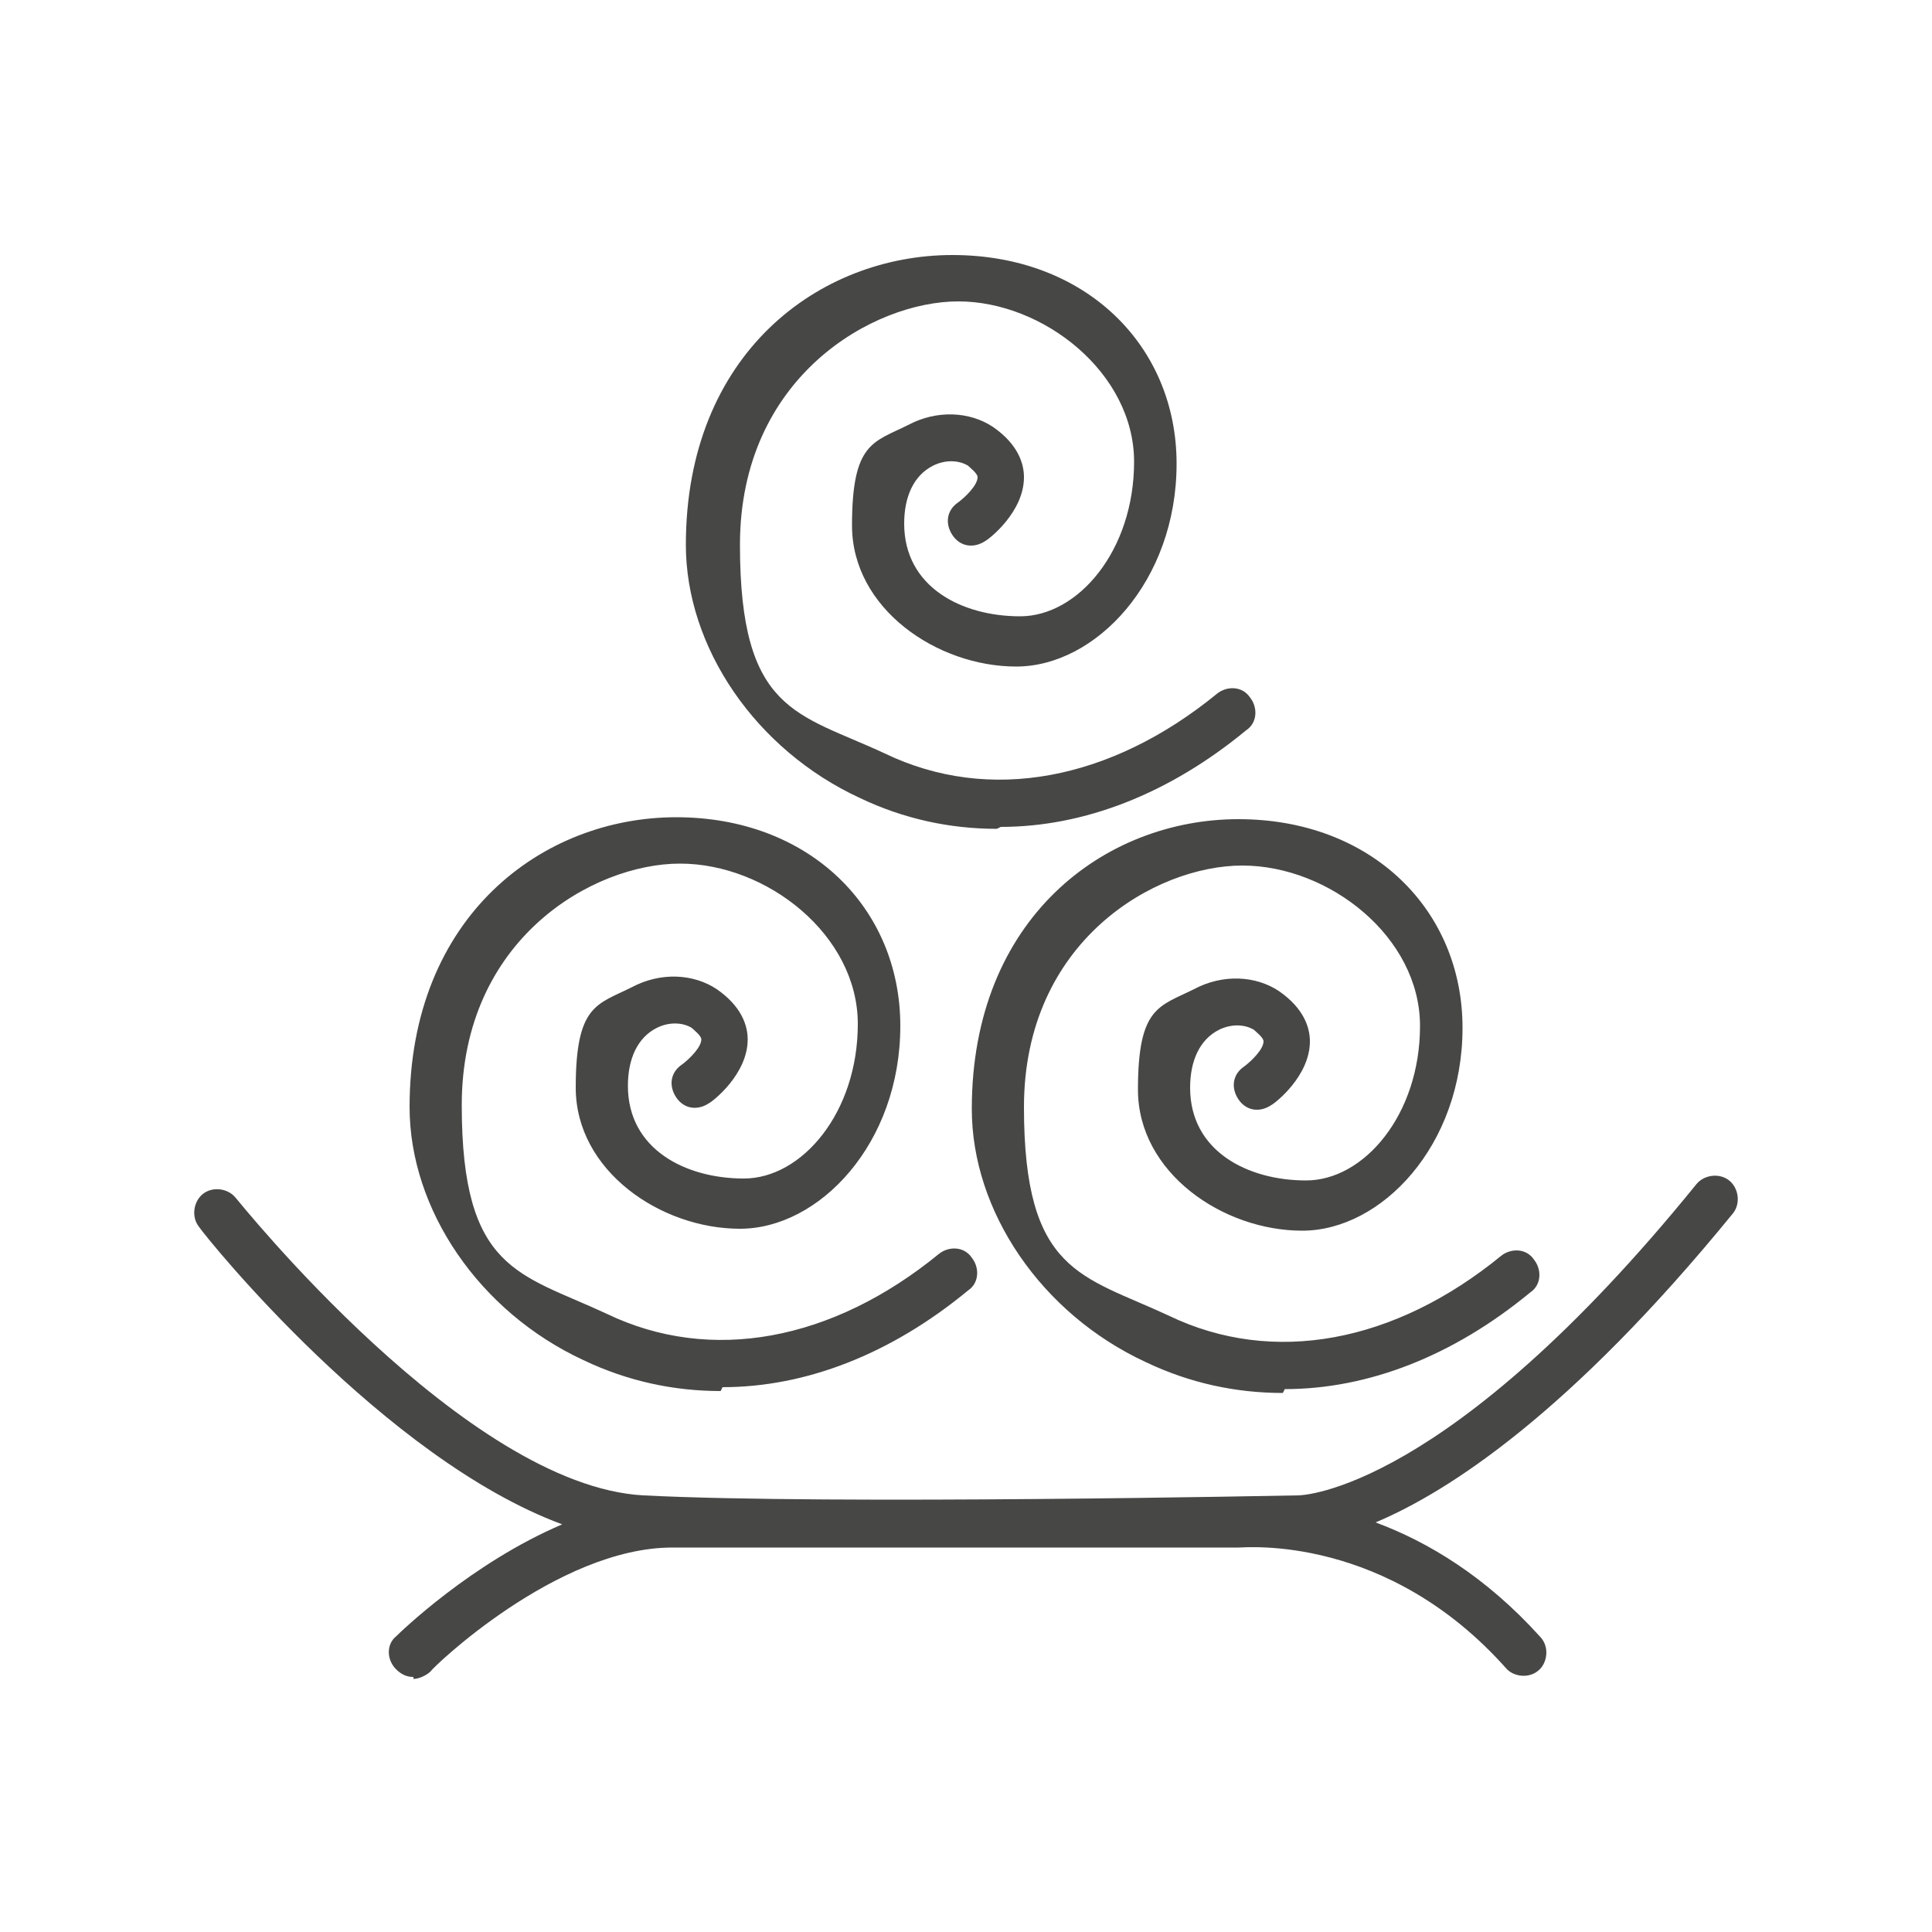
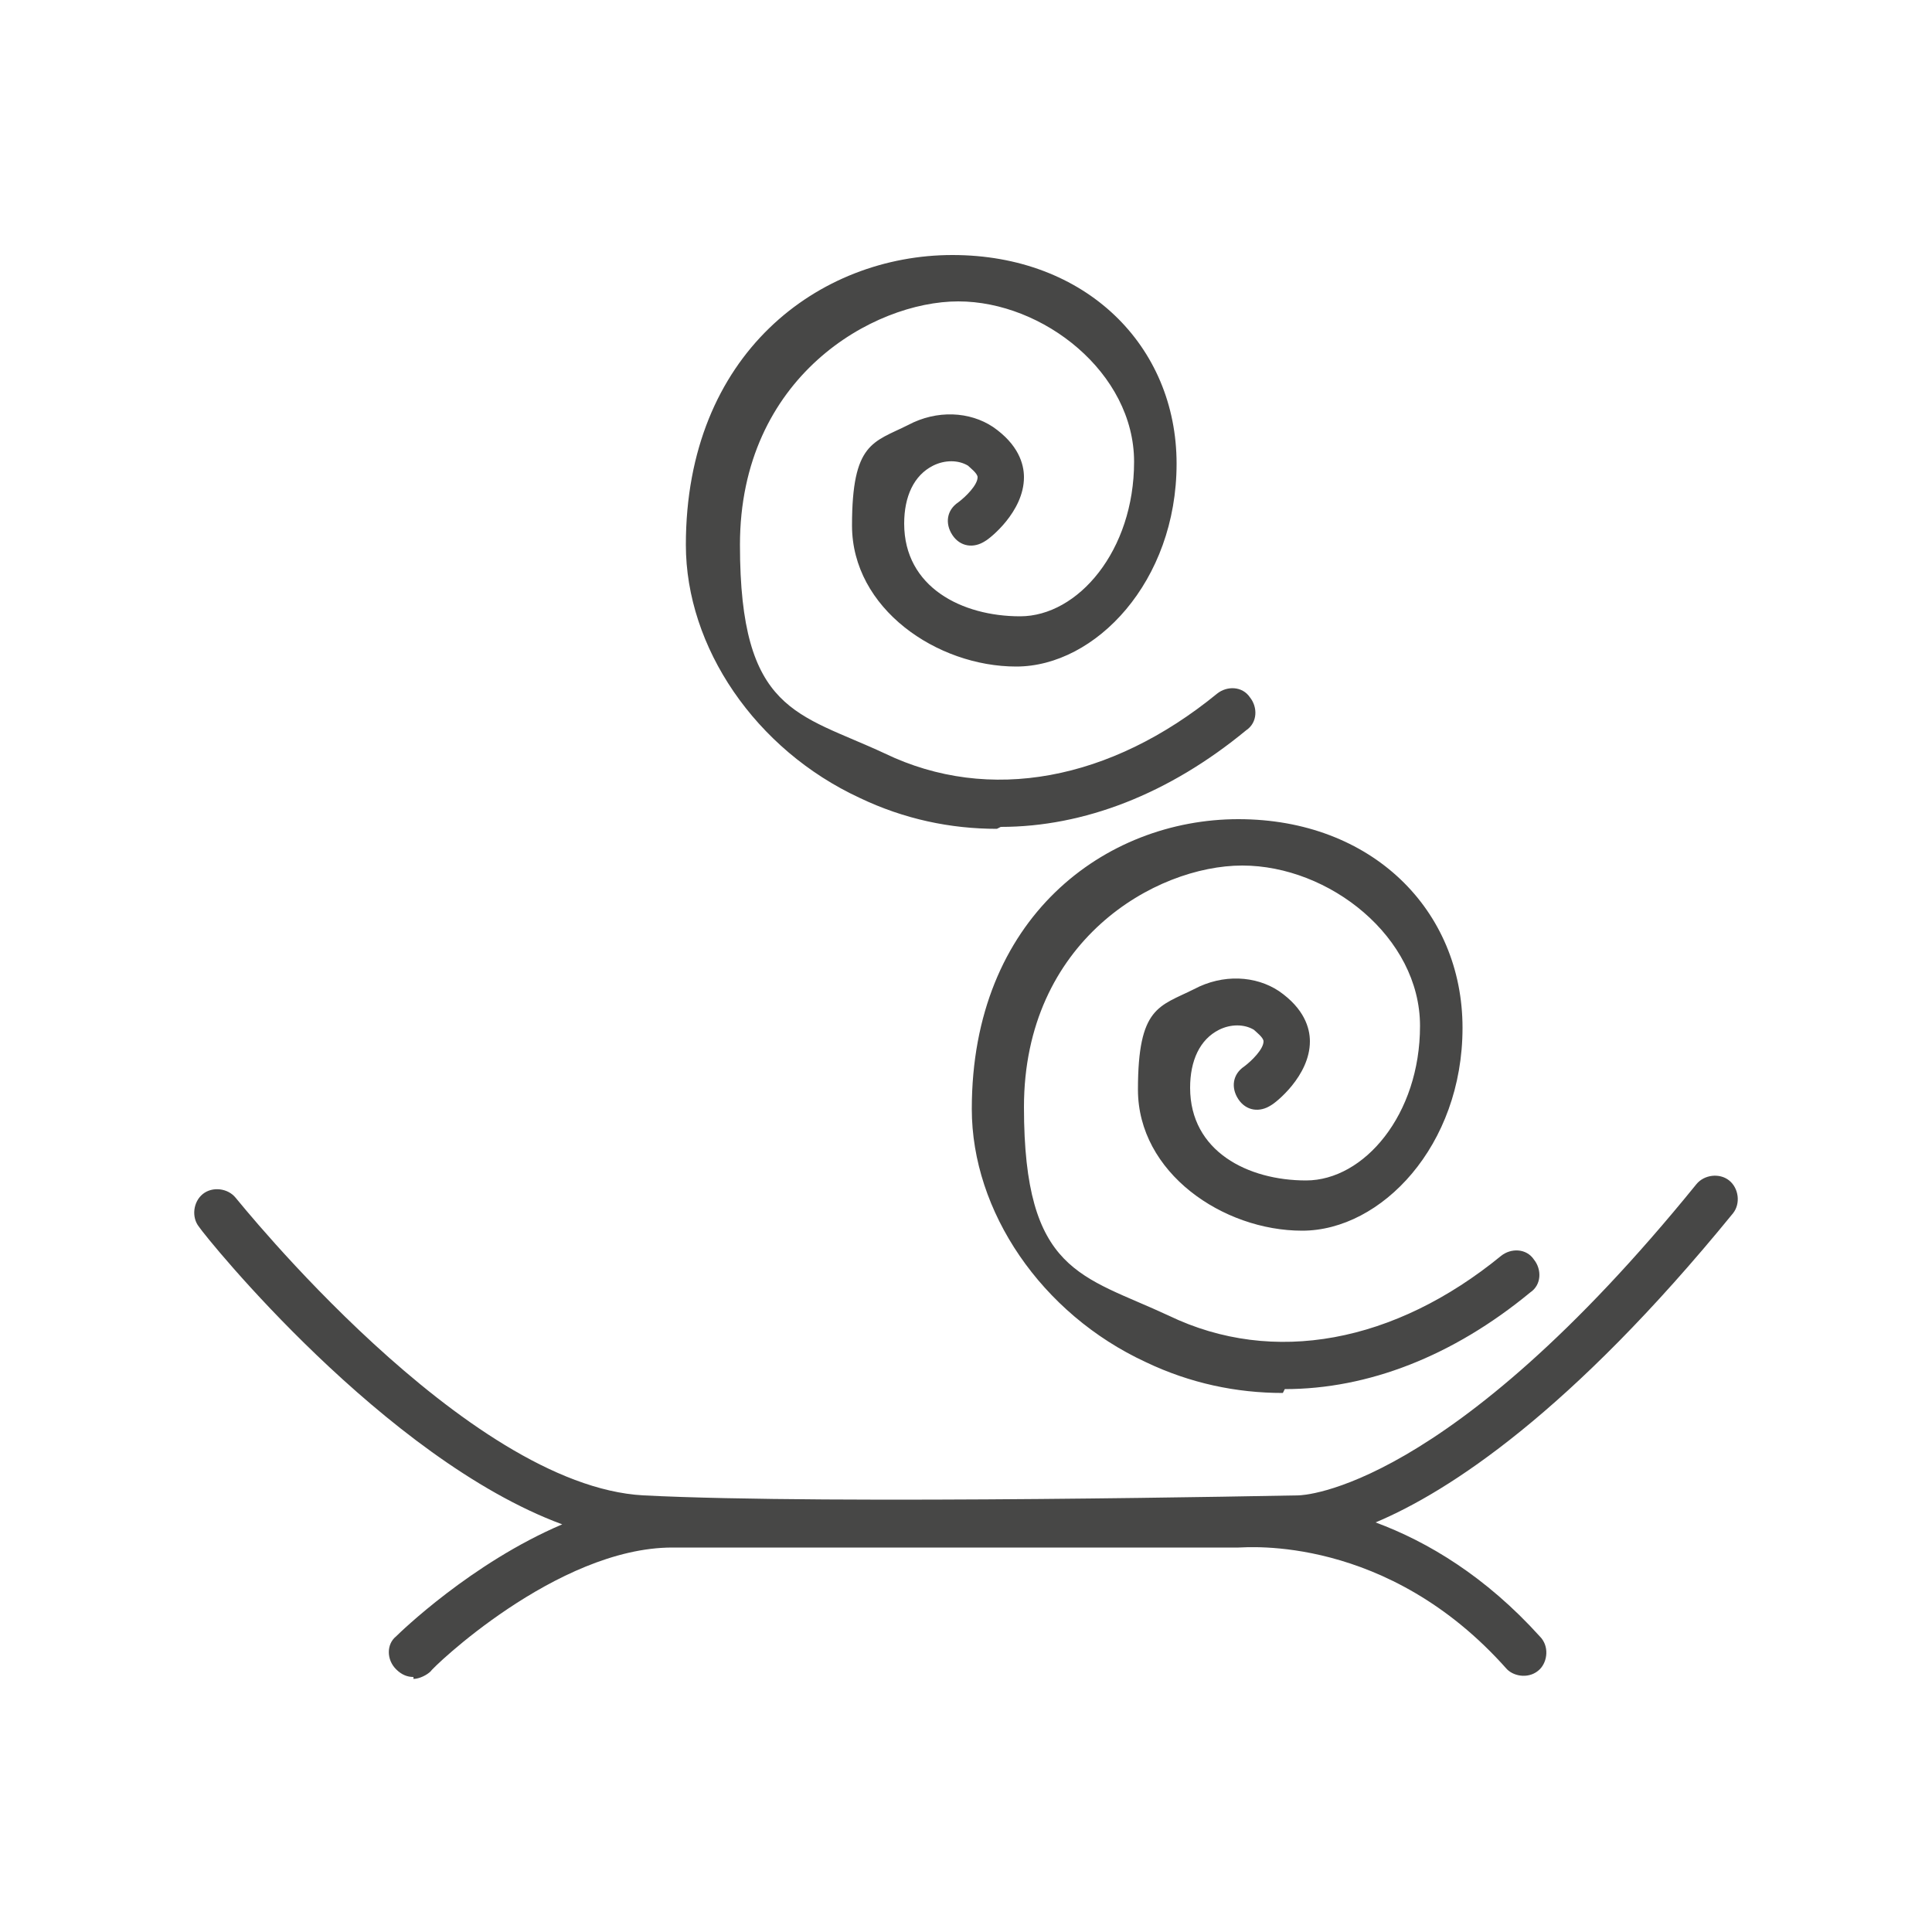
<svg xmlns="http://www.w3.org/2000/svg" version="1.1" viewBox="0 0 100 100">
  <defs>
    <style>
      .cls-1 {
        fill: #474746;
      }
    </style>
  </defs>
  <g>
    <g id="Camada_1">
-       <path class="cls-1" d="M21.4,86.8c-.3,0-.6-.1-.9-.4-.5-.5-.5-1.3,0-1.7.2-.2,3.9-3.8,8.6-5.8-9.2-3.4-18.4-14.8-18.8-15.4-.4-.5-.3-1.3.2-1.7.5-.4,1.3-.3,1.7.2.1.1,11.9,14.9,21.1,15.4,9.7.5,33.7,0,33.9,0h0c.2,0,7.7-.2,20.6-16.1.4-.5,1.2-.6,1.7-.2.5.4.6,1.2.2,1.7-8.4,10.3-14.7,14.4-18.5,16,2.7,1,5.7,2.8,8.5,5.9.5.5.4,1.3,0,1.7-.5.5-1.3.4-1.7,0-6.2-7-13.5-6.3-13.9-6.3h-29.3c-6,0-12.5,6.3-12.5,6.4-.2.2-.6.4-.9.4ZM66.4,72.1c-2.4,0-4.8-.5-7.1-1.6-5.4-2.5-9-7.8-9-13.1,0-9.9,6.9-15,13.8-15s11.6,4.7,11.6,10.8-4.2,10.5-8.3,10.5-8.5-3-8.5-7.3,1.1-4.3,2.9-5.2c1.5-.8,3.2-.7,4.4.1,1.3.9,1.6,1.9,1.6,2.6,0,1.8-1.8,3.2-2,3.3-.6.4-1.3.3-1.7-.3-.4-.6-.3-1.3.3-1.7h0c.4-.3,1-.9,1-1.3,0-.2-.4-.5-.5-.6-.5-.3-1.2-.3-1.8,0-1,.5-1.5,1.6-1.5,3,0,3.3,3,4.8,6,4.8s5.9-3.4,5.9-8-4.7-8.3-9.2-8.3-11.3,3.9-11.3,12.5,3,8.7,7.5,10.8c5.4,2.6,11.7,1.4,17.2-3.1.5-.4,1.3-.4,1.7.2.4.5.4,1.3-.2,1.7-4,3.3-8.4,5-12.7,5ZM37.3,72c-2.4,0-4.8-.5-7.1-1.6-5.4-2.5-9-7.8-9-13.1,0-9.9,6.9-15,13.8-15s11.6,4.7,11.6,10.8-4.2,10.5-8.3,10.5-8.5-3-8.5-7.3,1.1-4.3,2.9-5.2c1.5-.8,3.2-.7,4.4.1,1.3.9,1.6,1.9,1.6,2.6,0,1.8-1.8,3.2-2,3.3-.6.4-1.3.3-1.7-.3-.4-.6-.3-1.3.3-1.7.4-.3,1-.9,1-1.3,0-.2-.4-.5-.5-.6-.5-.3-1.2-.3-1.8,0-1,.5-1.5,1.6-1.5,3,0,3.3,3,4.8,6,4.8s5.9-3.4,5.9-8-4.7-8.3-9.2-8.3-11.3,3.9-11.3,12.5,3,8.7,7.5,10.8c5.4,2.6,11.7,1.4,17.2-3.1.5-.4,1.3-.4,1.7.2.4.5.4,1.3-.2,1.7-4,3.3-8.4,5-12.7,5ZM51.6,42.9c-2.4,0-4.8-.5-7.1-1.6-5.4-2.5-9-7.8-9-13.1,0-9.9,6.9-15,13.8-15s11.6,4.7,11.6,10.8-4.2,10.5-8.3,10.5-8.5-3-8.5-7.3,1.1-4.3,2.9-5.2c1.5-.8,3.2-.7,4.4.1,1.3.9,1.6,1.9,1.6,2.6,0,1.8-1.8,3.2-2,3.3-.6.4-1.3.3-1.7-.3-.4-.6-.3-1.3.3-1.7.4-.3,1-.9,1-1.3,0-.2-.4-.5-.5-.6-.5-.3-1.2-.3-1.8,0-1,.5-1.5,1.6-1.5,3,0,3.3,3,4.8,6,4.8s5.9-3.4,5.9-8-4.7-8.3-9.1-8.3-11.3,3.9-11.3,12.6,3,8.7,7.5,10.8c5.4,2.6,11.7,1.4,17.2-3.1.5-.4,1.3-.4,1.7.2.4.5.4,1.3-.2,1.7-4,3.3-8.4,5-12.7,5Z" />
+       <path class="cls-1" d="M21.4,86.8c-.3,0-.6-.1-.9-.4-.5-.5-.5-1.3,0-1.7.2-.2,3.9-3.8,8.6-5.8-9.2-3.4-18.4-14.8-18.8-15.4-.4-.5-.3-1.3.2-1.7.5-.4,1.3-.3,1.7.2.1.1,11.9,14.9,21.1,15.4,9.7.5,33.7,0,33.9,0h0c.2,0,7.7-.2,20.6-16.1.4-.5,1.2-.6,1.7-.2.5.4.6,1.2.2,1.7-8.4,10.3-14.7,14.4-18.5,16,2.7,1,5.7,2.8,8.5,5.9.5.5.4,1.3,0,1.7-.5.5-1.3.4-1.7,0-6.2-7-13.5-6.3-13.9-6.3h-29.3c-6,0-12.5,6.3-12.5,6.4-.2.2-.6.4-.9.4ZM66.4,72.1c-2.4,0-4.8-.5-7.1-1.6-5.4-2.5-9-7.8-9-13.1,0-9.9,6.9-15,13.8-15s11.6,4.7,11.6,10.8-4.2,10.5-8.3,10.5-8.5-3-8.5-7.3,1.1-4.3,2.9-5.2c1.5-.8,3.2-.7,4.4.1,1.3.9,1.6,1.9,1.6,2.6,0,1.8-1.8,3.2-2,3.3-.6.4-1.3.3-1.7-.3-.4-.6-.3-1.3.3-1.7h0c.4-.3,1-.9,1-1.3,0-.2-.4-.5-.5-.6-.5-.3-1.2-.3-1.8,0-1,.5-1.5,1.6-1.5,3,0,3.3,3,4.8,6,4.8s5.9-3.4,5.9-8-4.7-8.3-9.2-8.3-11.3,3.9-11.3,12.5,3,8.7,7.5,10.8c5.4,2.6,11.7,1.4,17.2-3.1.5-.4,1.3-.4,1.7.2.4.5.4,1.3-.2,1.7-4,3.3-8.4,5-12.7,5Zc-2.4,0-4.8-.5-7.1-1.6-5.4-2.5-9-7.8-9-13.1,0-9.9,6.9-15,13.8-15s11.6,4.7,11.6,10.8-4.2,10.5-8.3,10.5-8.5-3-8.5-7.3,1.1-4.3,2.9-5.2c1.5-.8,3.2-.7,4.4.1,1.3.9,1.6,1.9,1.6,2.6,0,1.8-1.8,3.2-2,3.3-.6.4-1.3.3-1.7-.3-.4-.6-.3-1.3.3-1.7.4-.3,1-.9,1-1.3,0-.2-.4-.5-.5-.6-.5-.3-1.2-.3-1.8,0-1,.5-1.5,1.6-1.5,3,0,3.3,3,4.8,6,4.8s5.9-3.4,5.9-8-4.7-8.3-9.2-8.3-11.3,3.9-11.3,12.5,3,8.7,7.5,10.8c5.4,2.6,11.7,1.4,17.2-3.1.5-.4,1.3-.4,1.7.2.4.5.4,1.3-.2,1.7-4,3.3-8.4,5-12.7,5ZM51.6,42.9c-2.4,0-4.8-.5-7.1-1.6-5.4-2.5-9-7.8-9-13.1,0-9.9,6.9-15,13.8-15s11.6,4.7,11.6,10.8-4.2,10.5-8.3,10.5-8.5-3-8.5-7.3,1.1-4.3,2.9-5.2c1.5-.8,3.2-.7,4.4.1,1.3.9,1.6,1.9,1.6,2.6,0,1.8-1.8,3.2-2,3.3-.6.4-1.3.3-1.7-.3-.4-.6-.3-1.3.3-1.7.4-.3,1-.9,1-1.3,0-.2-.4-.5-.5-.6-.5-.3-1.2-.3-1.8,0-1,.5-1.5,1.6-1.5,3,0,3.3,3,4.8,6,4.8s5.9-3.4,5.9-8-4.7-8.3-9.1-8.3-11.3,3.9-11.3,12.6,3,8.7,7.5,10.8c5.4,2.6,11.7,1.4,17.2-3.1.5-.4,1.3-.4,1.7.2.4.5.4,1.3-.2,1.7-4,3.3-8.4,5-12.7,5Z" />
    </g>
  </g>
</svg>